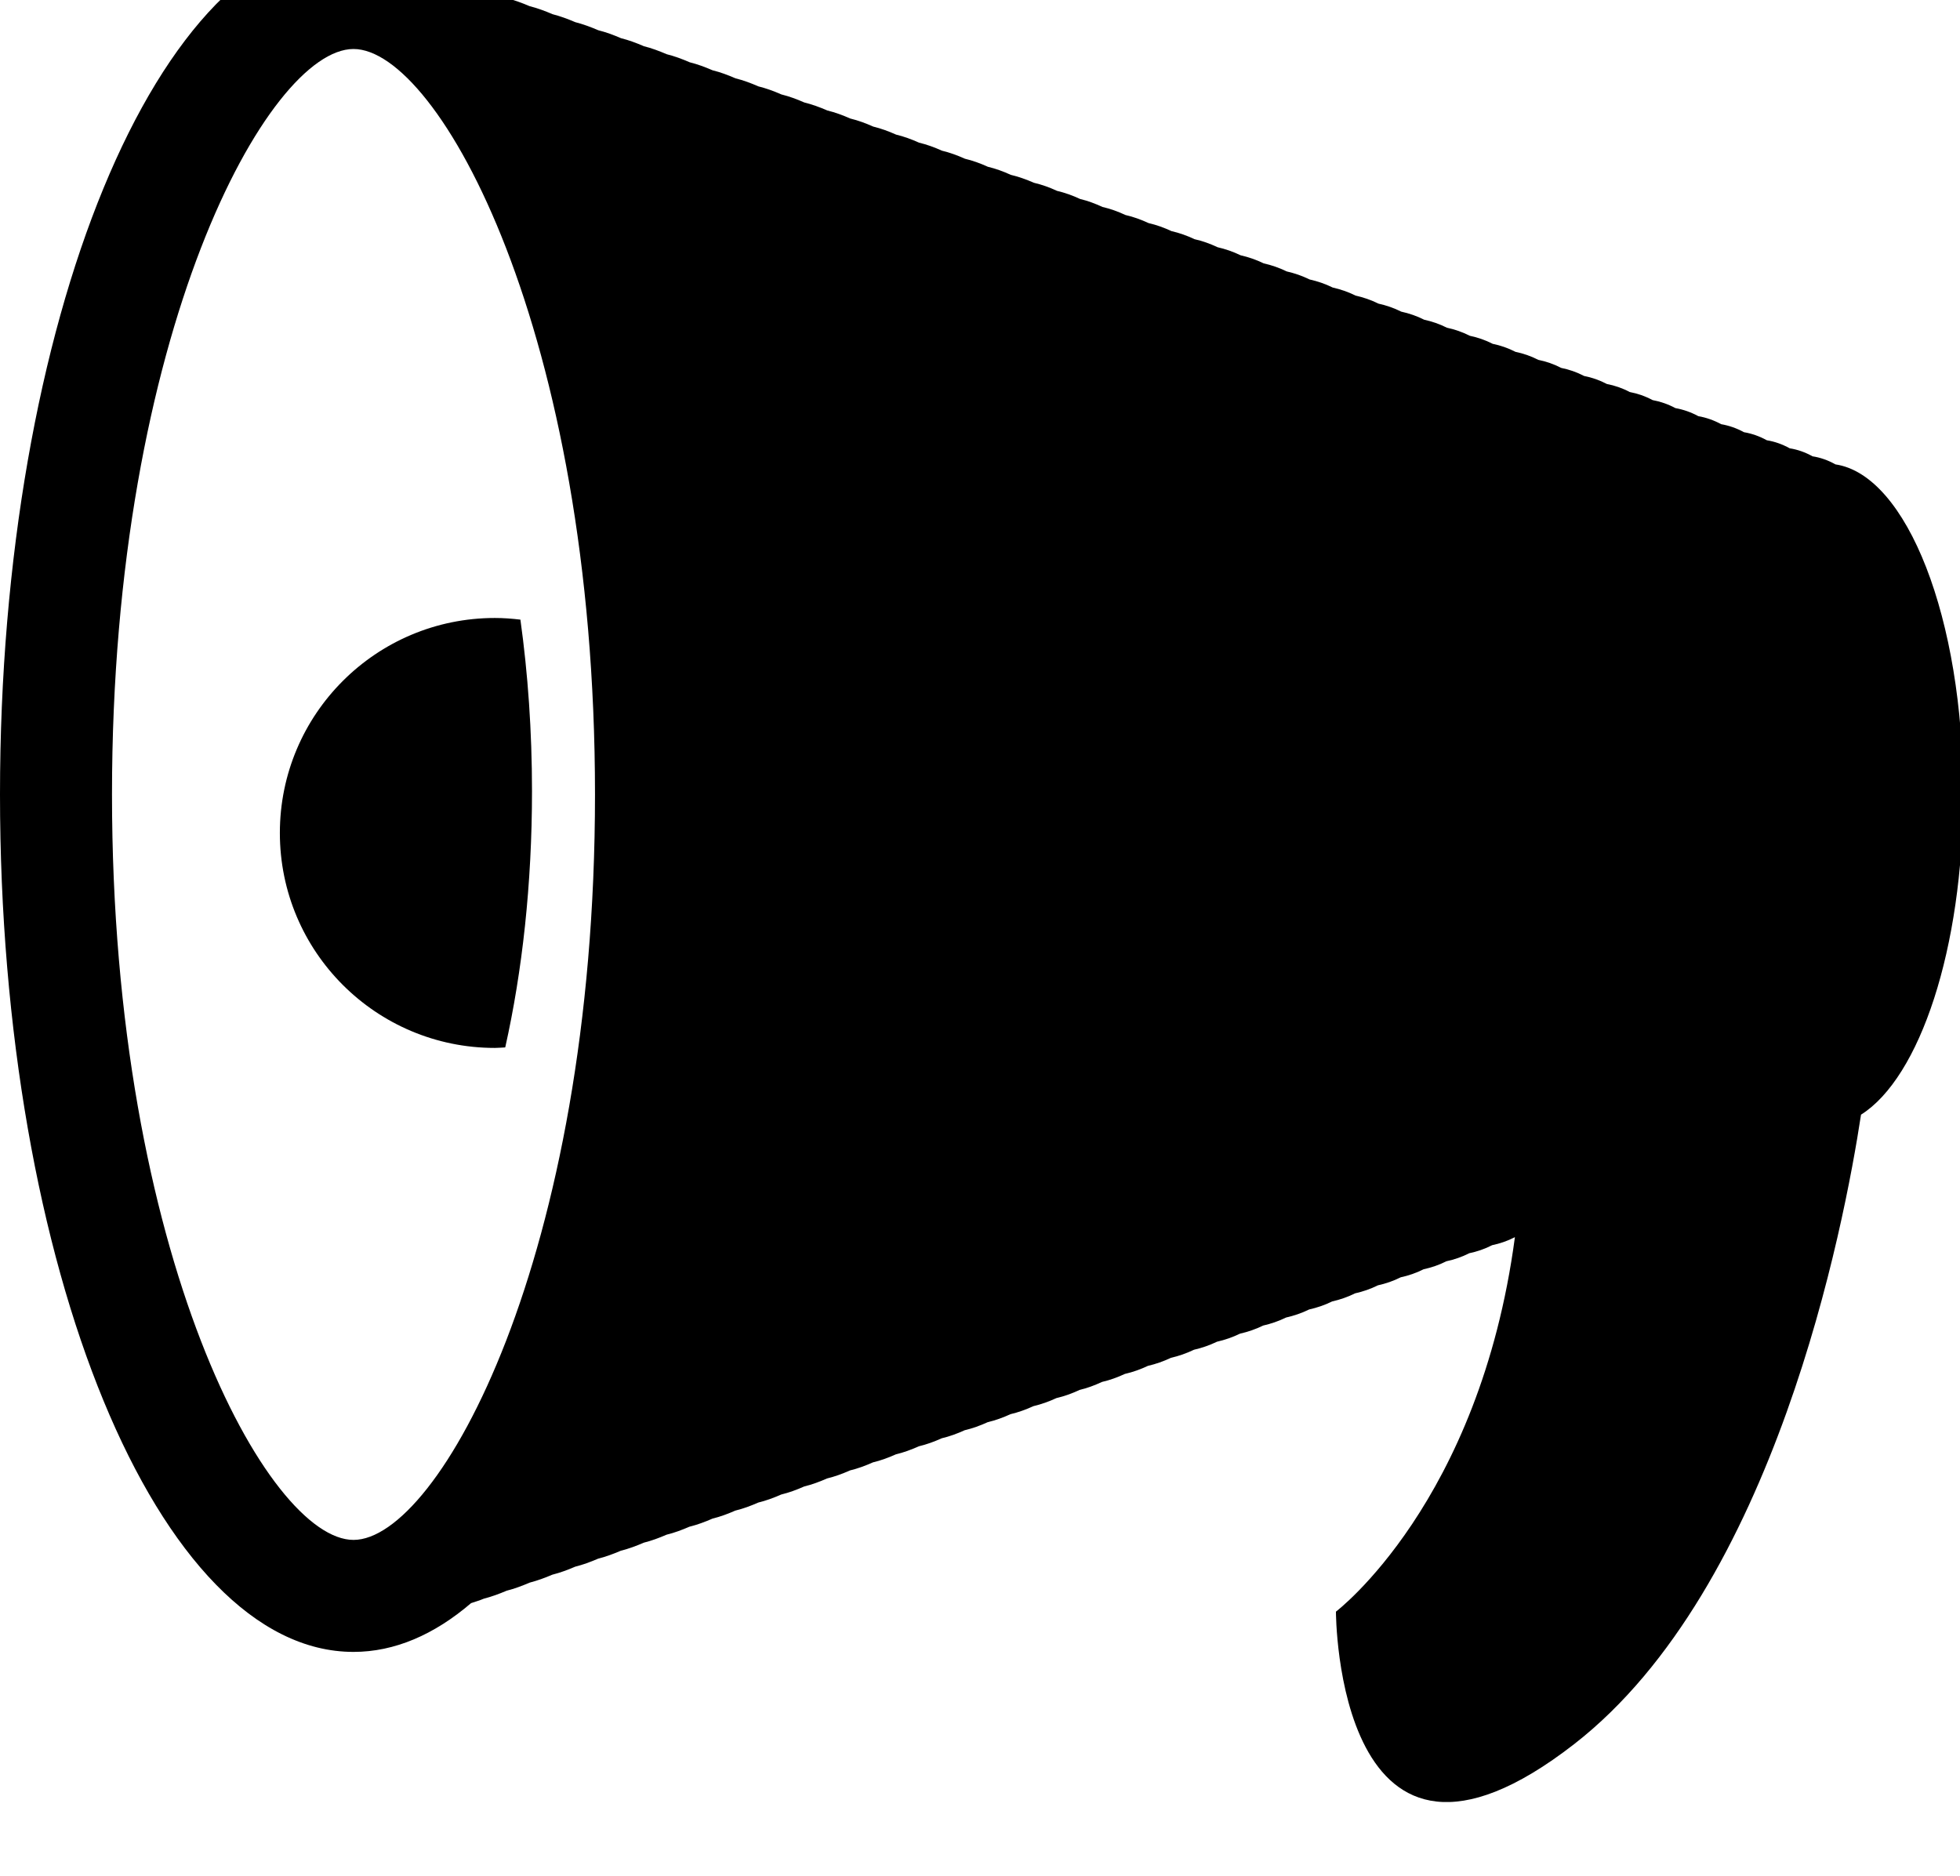
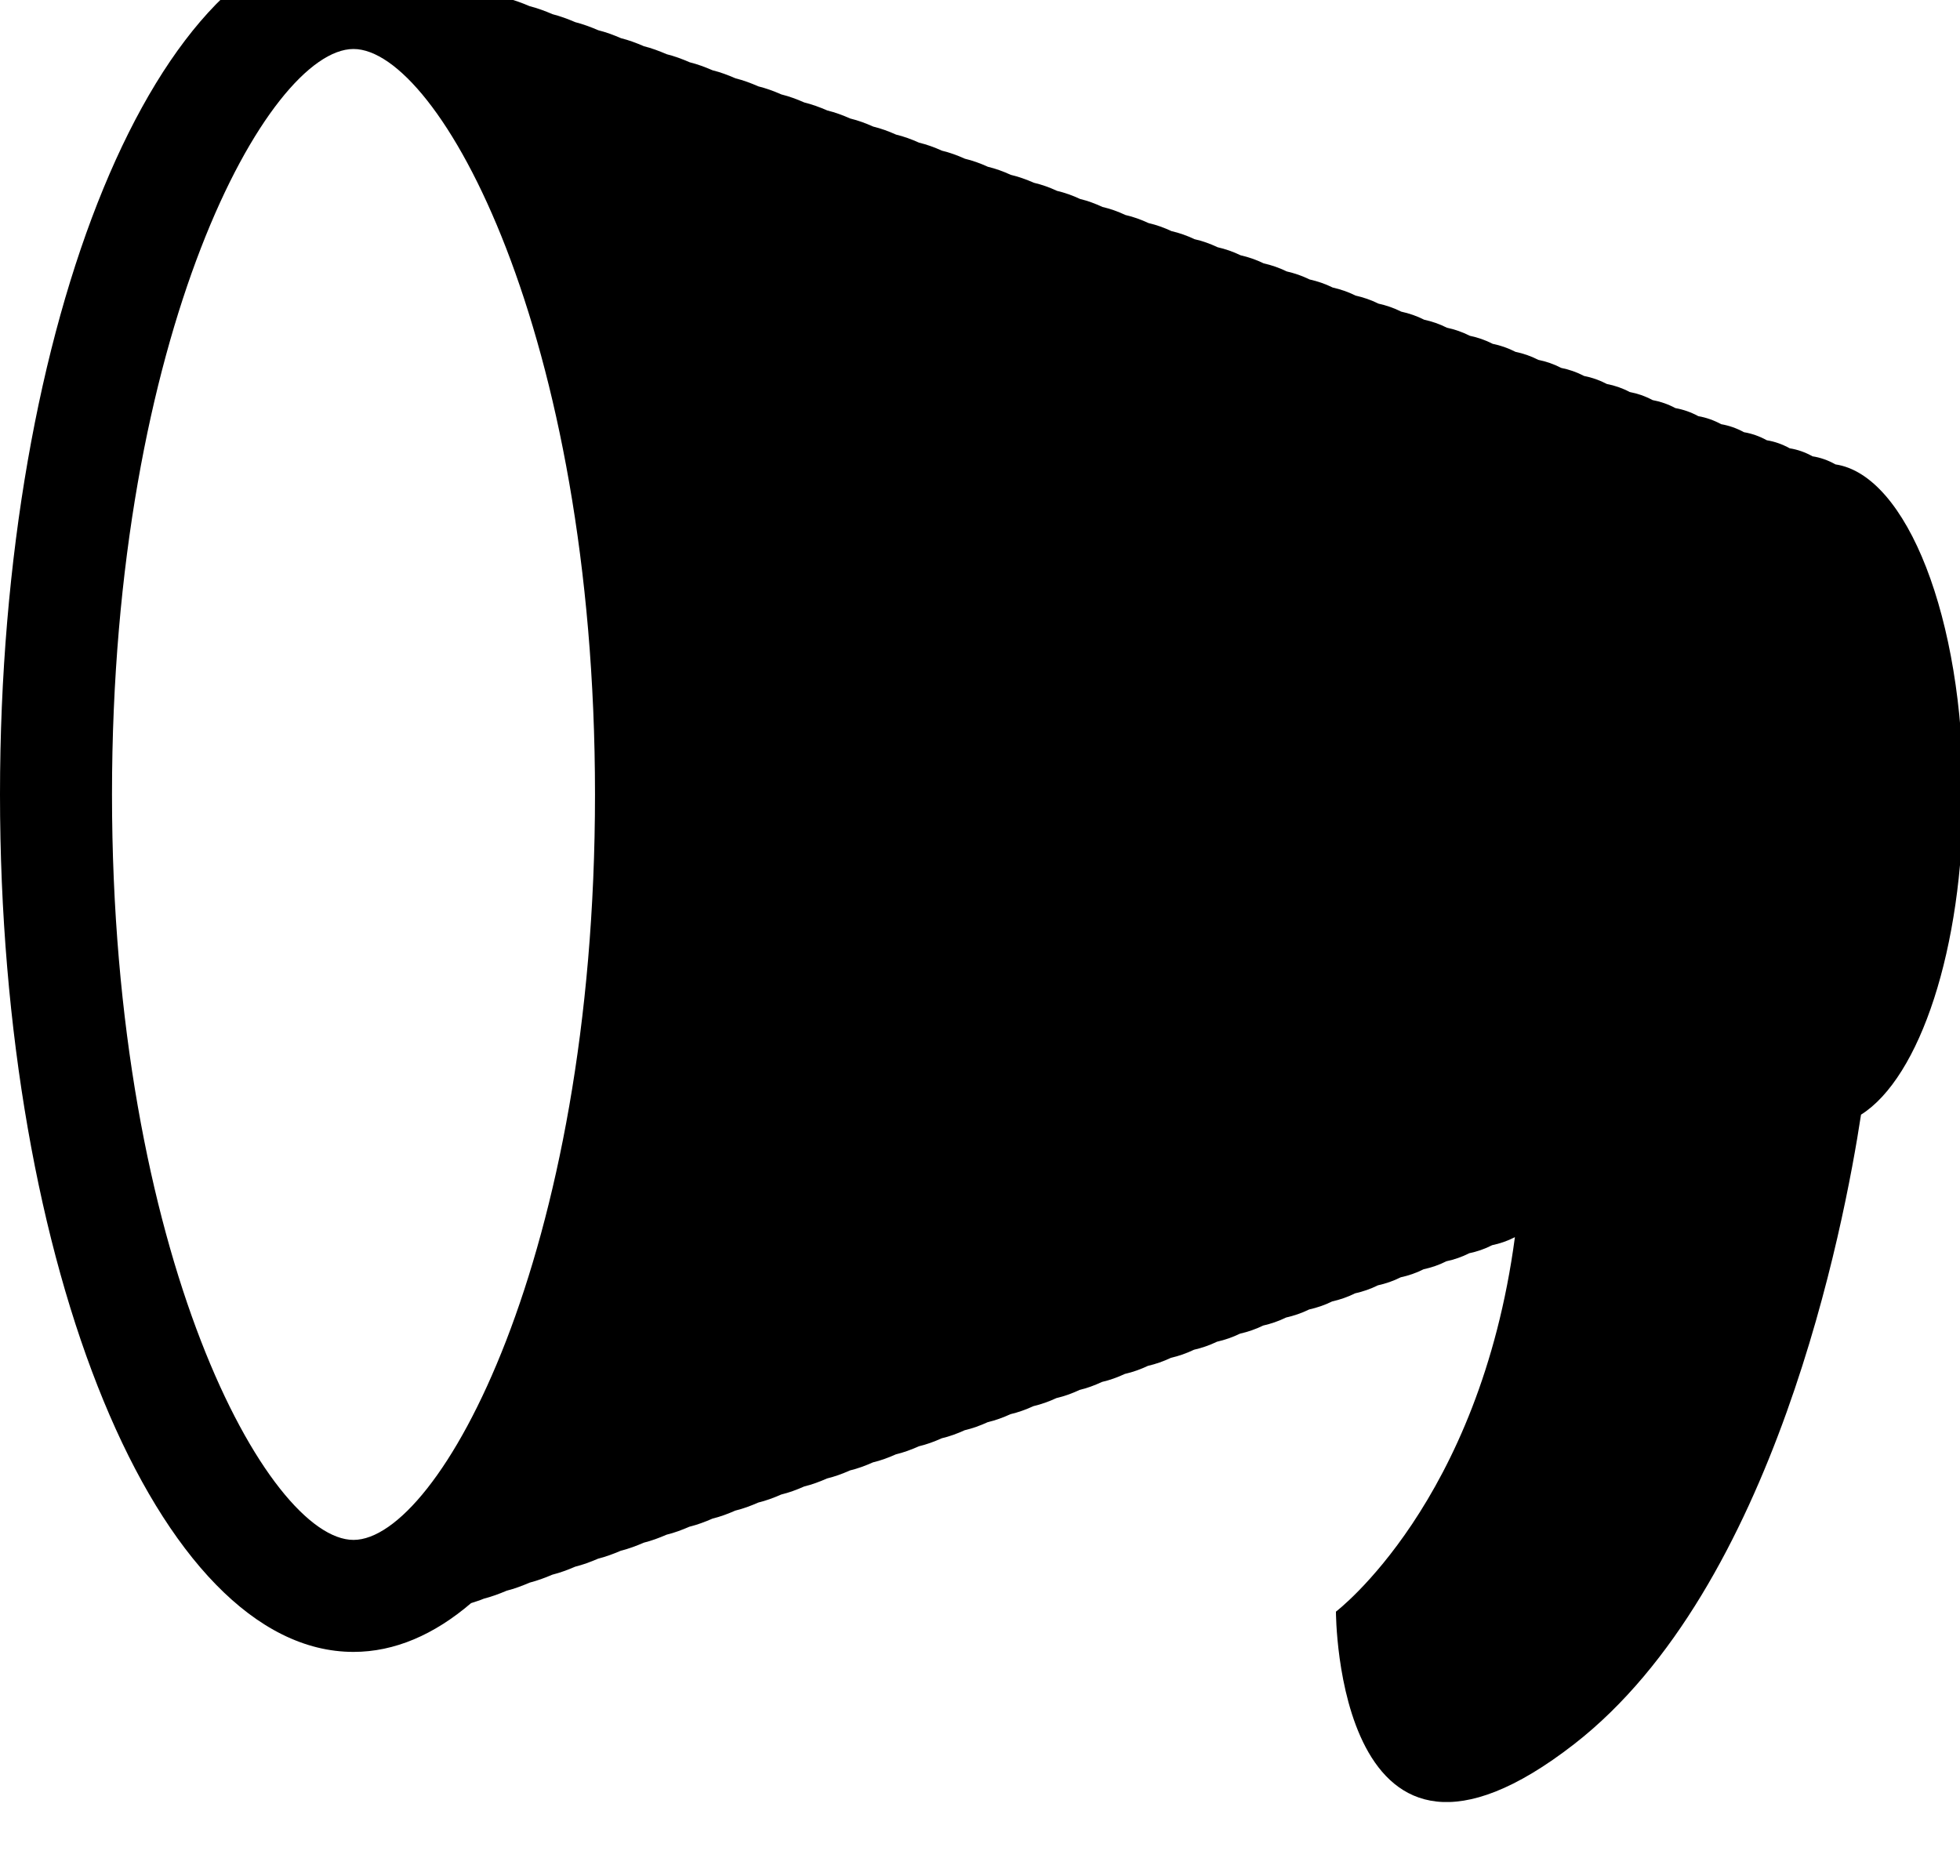
<svg xmlns="http://www.w3.org/2000/svg" enable-background="new 0 0 70 67" height="67px" id="Layer_1" version="1.1" viewBox="0 0 70 67" width="70px" xml:space="preserve">
  <g>
    <path d="M65.551,16.586c-0.266-0.15-0.539-0.245-0.818-0.288c-0.265-0.148-0.537-0.242-0.815-0.286   c-0.265-0.147-0.537-0.242-0.816-0.287c-0.266-0.146-0.538-0.241-0.817-0.288c-0.265-0.145-0.537-0.238-0.814-0.286   c-0.266-0.144-0.538-0.238-0.816-0.287c-0.267-0.144-0.54-0.238-0.819-0.288c-0.265-0.142-0.537-0.235-0.814-0.286   c-0.266-0.142-0.538-0.235-0.816-0.288c-0.267-0.141-0.539-0.234-0.817-0.287c-0.266-0.14-0.538-0.233-0.815-0.287   c-0.266-0.139-0.538-0.232-0.815-0.287c-0.268-0.139-0.541-0.232-0.819-0.288c-0.266-0.137-0.538-0.229-0.814-0.286   c-0.267-0.137-0.539-0.23-0.816-0.287c-0.267-0.137-0.539-0.229-0.816-0.287c-0.268-0.136-0.541-0.229-0.818-0.288   c-0.266-0.134-0.537-0.226-0.813-0.286c-0.267-0.135-0.541-0.228-0.818-0.288c-0.267-0.134-0.54-0.226-0.816-0.287   c-0.268-0.133-0.54-0.225-0.816-0.287c-0.267-0.133-0.539-0.225-0.815-0.287c-0.271-0.134-0.547-0.226-0.827-0.289   c-0.268-0.131-0.54-0.224-0.817-0.287c-0.27-0.132-0.544-0.225-0.823-0.288c-0.27-0.131-0.545-0.225-0.823-0.288   c-0.27-0.13-0.545-0.225-0.823-0.288c-0.27-0.128-0.544-0.225-0.822-0.287c-0.27-0.128-0.544-0.225-0.822-0.288   c-0.27-0.126-0.543-0.224-0.82-0.287c-0.271-0.126-0.545-0.225-0.823-0.288c-0.271-0.126-0.544-0.225-0.823-0.288   c-0.262-0.121-0.527-0.221-0.797-0.284c-0.271-0.127-0.549-0.226-0.829-0.292c-0.269-0.125-0.542-0.222-0.819-0.287   C36.649,6.408,36.377,6.31,36.1,6.245c-0.269-0.124-0.541-0.222-0.818-0.288c-0.27-0.123-0.543-0.222-0.822-0.288   c-0.27-0.122-0.542-0.221-0.819-0.287c-0.27-0.122-0.542-0.221-0.819-0.287c-0.27-0.122-0.542-0.221-0.818-0.287   c-0.27-0.121-0.541-0.22-0.818-0.287c-0.27-0.121-0.543-0.221-0.82-0.288c-0.27-0.12-0.542-0.22-0.818-0.287   C29.273,3.827,29,3.727,28.723,3.659c-0.27-0.119-0.542-0.219-0.818-0.287c-0.27-0.119-0.543-0.219-0.819-0.287   c-0.27-0.118-0.542-0.219-0.817-0.287c-0.271-0.118-0.544-0.22-0.821-0.288c-0.27-0.117-0.542-0.218-0.817-0.286   c-0.271-0.118-0.544-0.219-0.821-0.288c-0.269-0.116-0.538-0.216-0.813-0.285c-0.27-0.117-0.542-0.218-0.818-0.287   c-0.268-0.116-0.538-0.215-0.812-0.284c-0.271-0.117-0.544-0.217-0.82-0.288c-0.269-0.115-0.539-0.215-0.813-0.285   c-0.271-0.117-0.545-0.217-0.822-0.288c-0.268-0.115-0.537-0.213-0.811-0.284c-0.27-0.115-0.541-0.215-0.816-0.286   c-0.15-0.065-0.305-0.107-0.457-0.16C15.51-1.632,14.098-2.25,12.625-2.25C5.652-2.25,0,11.461,0,28.375   C0,45.289,5.652,59,12.625,59c1.473,0,2.886-0.618,4.199-1.742c0.151-0.052,0.304-0.094,0.453-0.158   c0.275-0.071,0.547-0.17,0.816-0.285c0.278-0.071,0.553-0.173,0.826-0.29c0.271-0.07,0.541-0.169,0.807-0.283   c0.275-0.069,0.548-0.17,0.817-0.286c0.275-0.069,0.547-0.169,0.816-0.285c0.274-0.069,0.546-0.17,0.815-0.285   c0.276-0.069,0.549-0.17,0.818-0.287c0.275-0.068,0.545-0.169,0.813-0.285c0.276-0.067,0.549-0.169,0.819-0.286   c0.277-0.068,0.552-0.17,0.823-0.289c0.275-0.067,0.546-0.168,0.815-0.286c0.277-0.067,0.549-0.168,0.819-0.287   c0.276-0.067,0.55-0.168,0.819-0.287c0.277-0.067,0.552-0.168,0.822-0.288c0.276-0.067,0.548-0.167,0.816-0.286   c0.277-0.067,0.55-0.167,0.82-0.287c0.276-0.066,0.549-0.167,0.818-0.287c0.277-0.066,0.551-0.166,0.82-0.287   c0.276-0.066,0.549-0.166,0.818-0.287c0.277-0.066,0.551-0.165,0.819-0.287c0.277-0.065,0.55-0.164,0.819-0.287   c0.279-0.065,0.554-0.165,0.824-0.288c0.275-0.065,0.547-0.164,0.814-0.286c0.277-0.065,0.551-0.164,0.82-0.287   c0.277-0.065,0.551-0.163,0.819-0.287c0.28-0.065,0.558-0.165,0.829-0.292c0.271-0.063,0.537-0.164,0.801-0.286   c0.277-0.063,0.549-0.162,0.817-0.286c0.278-0.063,0.553-0.161,0.823-0.288c0.277-0.063,0.552-0.16,0.822-0.287   c0.278-0.063,0.553-0.16,0.822-0.288c0.278-0.063,0.553-0.158,0.822-0.287c0.278-0.063,0.554-0.158,0.823-0.288   c0.279-0.063,0.555-0.157,0.825-0.289c0.277-0.063,0.551-0.156,0.819-0.287c0.278-0.063,0.553-0.155,0.822-0.287   c0.278-0.063,0.553-0.154,0.822-0.287c0.277-0.063,0.552-0.155,0.819-0.289c0.276-0.062,0.548-0.153,0.814-0.286   c0.276-0.061,0.55-0.153,0.816-0.287c0.277-0.06,0.55-0.152,0.817-0.287c0.276-0.06,0.549-0.151,0.815-0.286   c0.277-0.06,0.55-0.151,0.816-0.287c0.277-0.058,0.551-0.15,0.817-0.287c0.276-0.058,0.549-0.15,0.814-0.287   c-1.264,9.488-6.392,13.375-6.392,13.375s0,11.347,8.511,4.729c7.171-5.578,9.642-18.536,10.242-22.479   c2.097-1.32,3.646-5.932,3.646-11.431C70.125,22.091,68.103,16.965,65.551,16.586z M12.625,55C9.584,55,4,44.892,4,28.375   S9.584,1.75,12.625,1.75s8.625,10.108,8.625,26.625S15.666,55,12.625,55z" />
-     <path d="M9.995,29.75c0,4.24,3.438,7.678,7.679,7.678c0.124,0,0.247-0.013,0.37-0.018C18.653,34.69,19,31.575,19,28.261   c0-2.145-0.146-4.205-0.414-6.13c-0.3-0.036-0.603-0.059-0.912-0.059C13.433,22.072,9.995,25.509,9.995,29.75z" />
  </g>
</svg>